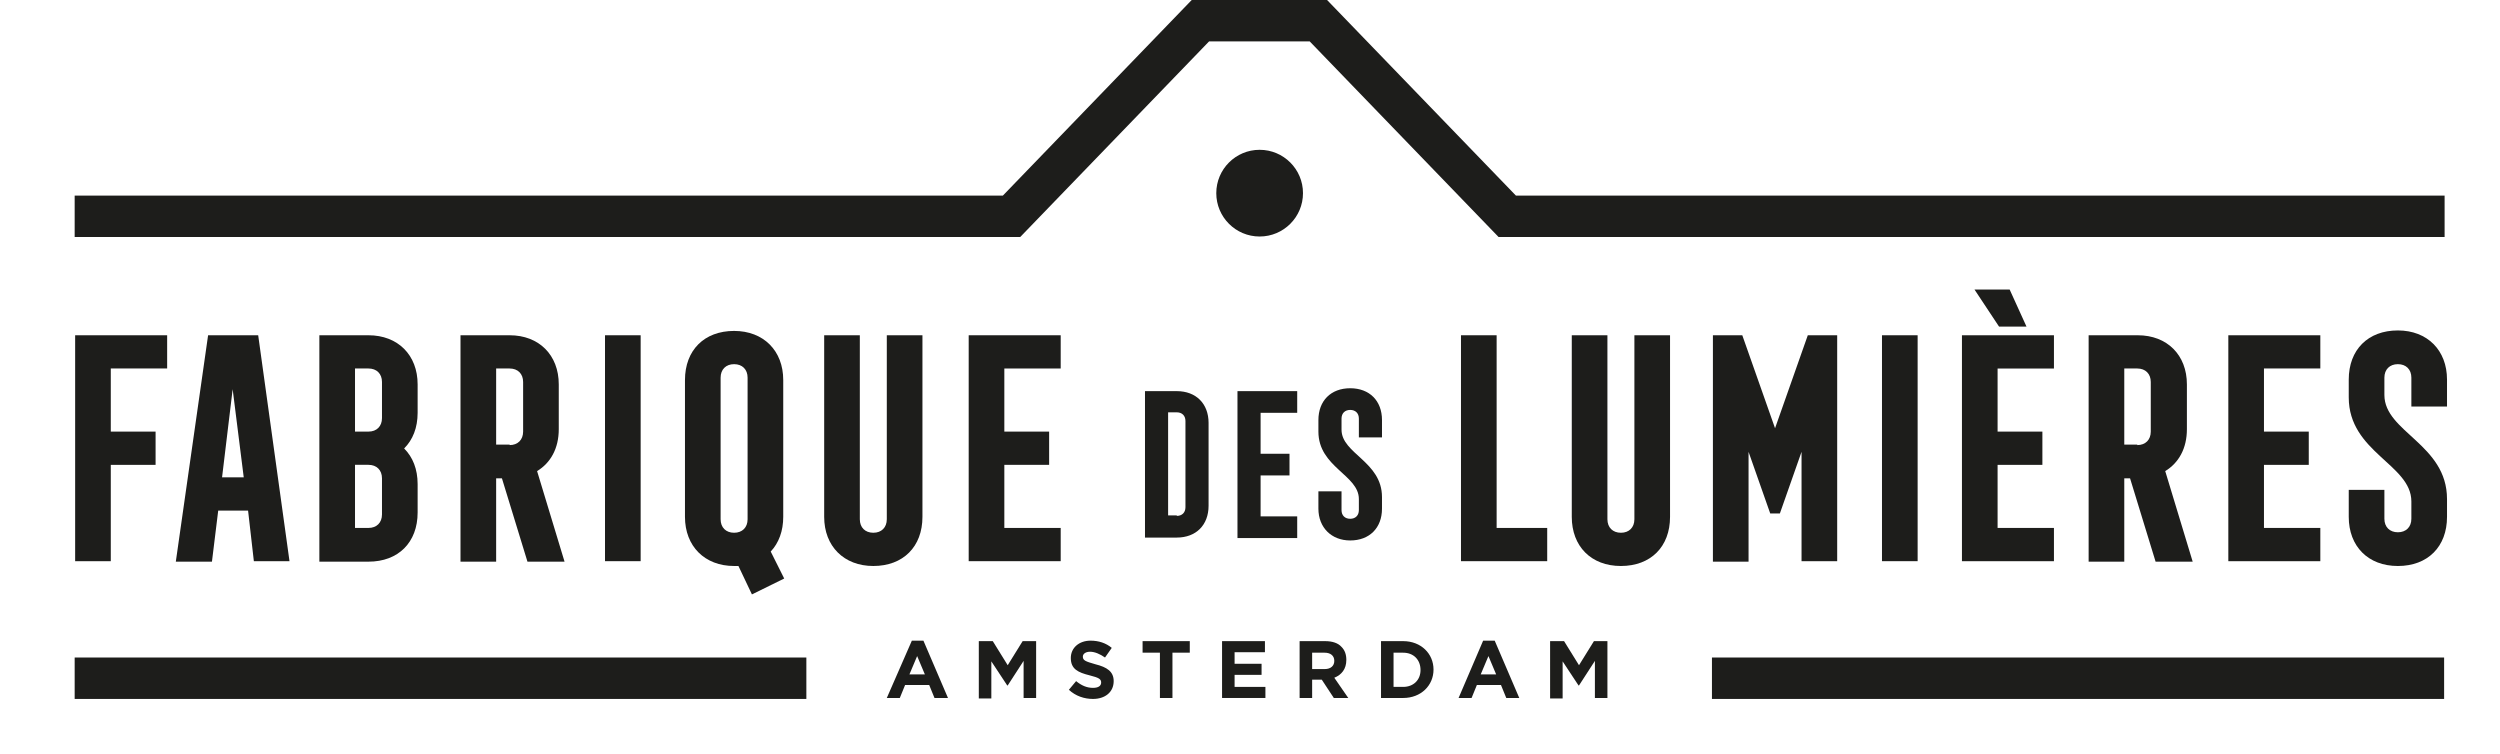
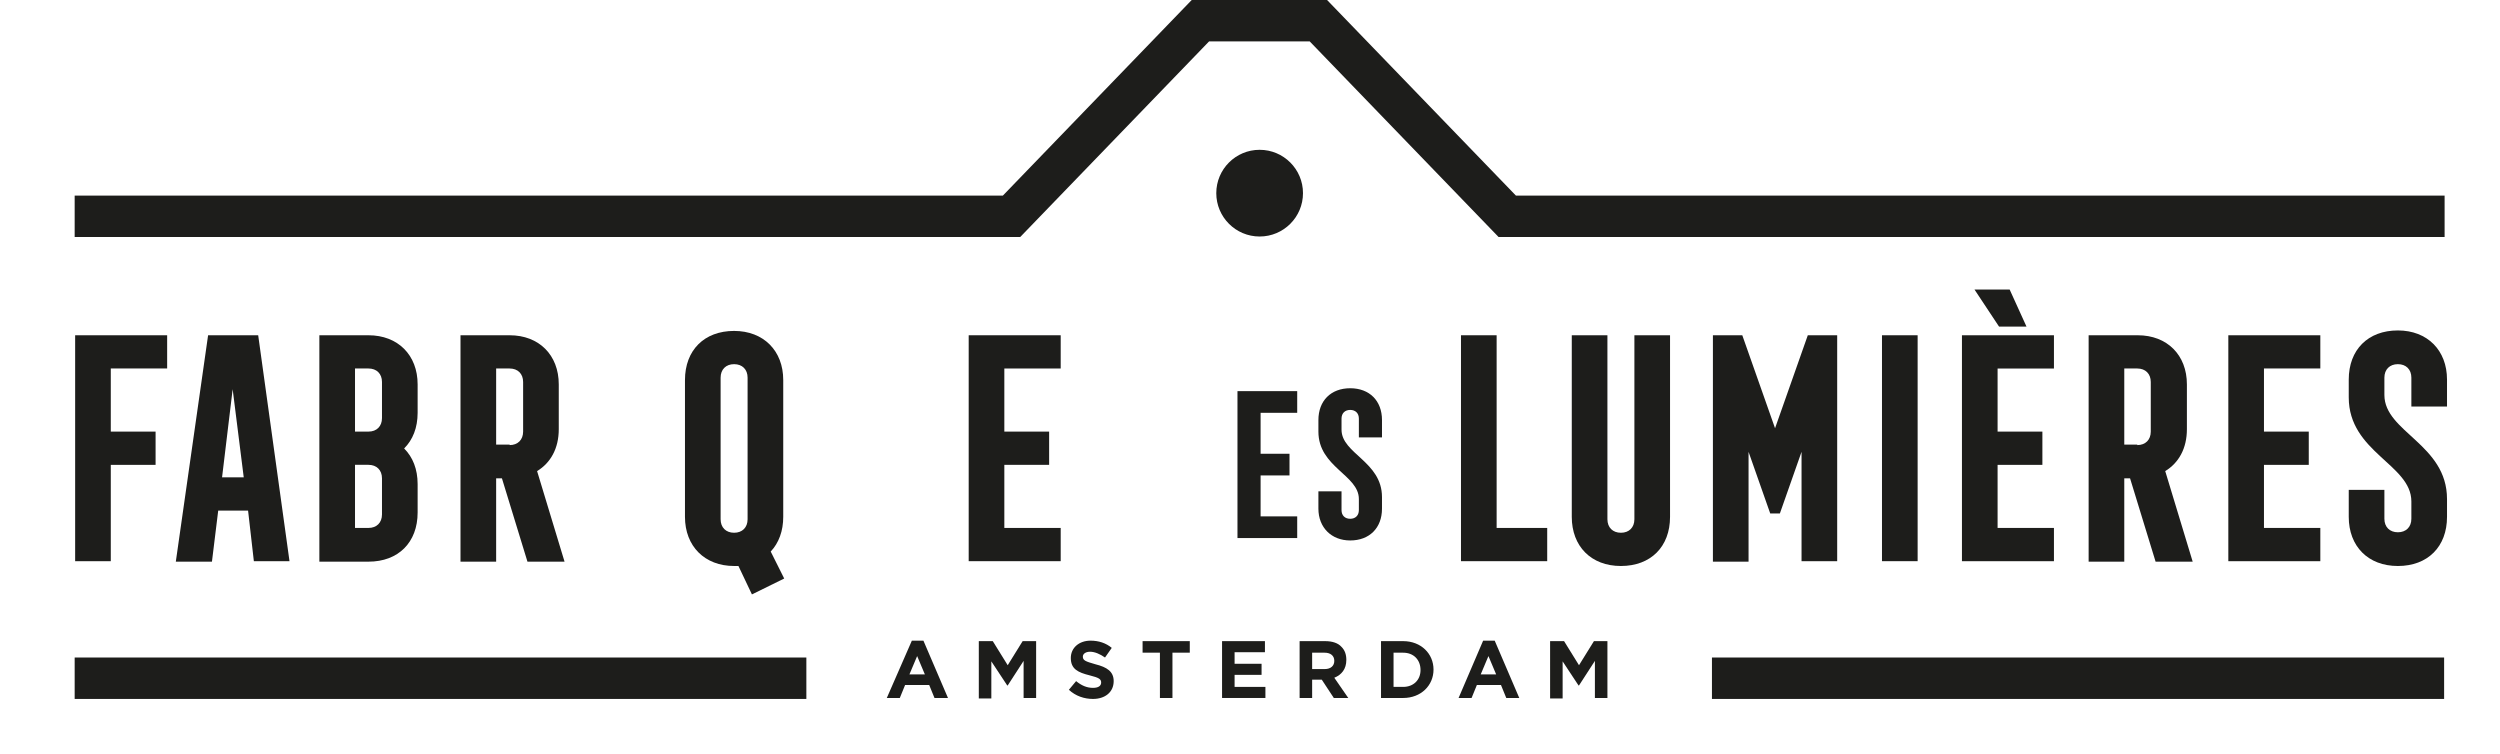
<svg xmlns="http://www.w3.org/2000/svg" version="1.1" id="Calque_1" x="0px" y="0px" viewBox="0 0 519 156.5" style="enable-background:new 0 0 519 156.5;" xml:space="preserve">
  <style type="text/css">
	.st0{fill:#1D1D1B;}
	.st1{fill:#FFFFFF;}
</style>
  <g>
    <g>
      <path class="st0" d="M189.3,133h2.4l5.1,11.9H194l-1.1-2.7h-5l-1.1,2.7h-2.7L189.3,133z M192,140l-1.6-3.8l-1.6,3.8H192z" />
      <path class="st0" d="M203.3,133.1h2.8l3.1,5l3.1-5h2.8v11.8h-2.6v-7.7l-3.3,5.1h-0.1l-3.3-5v7.7h-2.6V133.1z" />
      <path class="st0" d="M221.9,143.2l1.5-1.8c1.1,0.9,2.2,1.4,3.5,1.4c1.1,0,1.7-0.4,1.7-1.1v0c0-0.7-0.4-1-2.4-1.5    c-2.4-0.6-3.9-1.3-3.9-3.6v0c0-2.1,1.7-3.6,4.1-3.6c1.7,0,3.2,0.5,4.4,1.5l-1.4,2c-1-0.7-2.1-1.2-3.1-1.2c-1,0-1.5,0.5-1.5,1v0    c0,0.8,0.5,1,2.6,1.6c2.4,0.6,3.8,1.5,3.8,3.5v0c0,2.3-1.8,3.7-4.3,3.7C225.1,145.1,223.3,144.5,221.9,143.2z" />
      <path class="st0" d="M240.8,135.5h-3.6v-2.4h9.8v2.4h-3.6v9.4h-2.6V135.5z" />
      <path class="st0" d="M253.7,133.1h8.9v2.3h-6.3v2.4h5.6v2.3h-5.6v2.5h6.4v2.3h-9V133.1z" />
      <path class="st0" d="M269.7,133.1h5.4c1.5,0,2.7,0.4,3.4,1.2c0.7,0.7,1,1.6,1,2.7v0c0,1.9-1,3.1-2.5,3.7l2.9,4.2h-3l-2.5-3.8h-2    v3.8h-2.6V133.1z M275,138.9c1.3,0,2-0.7,2-1.7v0c0-1.1-0.8-1.7-2-1.7h-2.6v3.4H275z" />
      <path class="st0" d="M286.7,133.1h4.6c3.7,0,6.3,2.6,6.3,5.9v0c0,3.3-2.6,5.9-6.3,5.9h-4.6V133.1z M289.3,135.5v7.1h2    c2.1,0,3.6-1.4,3.6-3.5v0c0-2.1-1.4-3.6-3.6-3.6H289.3z" />
      <path class="st0" d="M307.9,133h2.4l5.1,11.9h-2.7l-1.1-2.7h-5l-1.1,2.7h-2.7L307.9,133z M310.6,140l-1.6-3.8l-1.6,3.8H310.6z" />
      <path class="st0" d="M321.9,133.1h2.8l3.1,5l3.1-5h2.8v11.8h-2.6v-7.7l-3.3,5.1h-0.1l-3.3-5v7.7h-2.6V133.1z" />
    </g>
  </g>
  <g>
    <polygon class="st0" points="507.5,49.2 311.1,49.2 271.9,8.6 251,8.6 211.8,49.2 15.5,49.2 15.5,40.6 208.2,40.6 247.4,0 275.5,0    314.7,40.6 507.5,40.6  " />
  </g>
  <g>
    <line class="st1" x1="15.5" y1="140.8" x2="167.4" y2="140.8" />
    <rect x="15.5" y="136.5" class="st0" width="151.9" height="8.6" />
  </g>
  <g>
    <line class="st1" x1="355.4" y1="140.8" x2="507.5" y2="140.8" />
    <rect x="355.4" y="136.5" class="st0" width="152" height="8.6" />
  </g>
  <circle class="st0" cx="261.5" cy="40.1" r="9" />
  <g>
    <path class="st0" d="M15.6,69.6h19.1v6.9H23v13.1h9.3v6.9H23v20h-7.4V69.6z" />
    <path class="st0" d="M43.2,69.6h10.4l6.5,46.9h-7.4L51.5,106h-6.2L44,116.6h-7.5L43.2,69.6z M50.6,99.1l-2.3-18.3l-2.2,18.3H50.6z" />
    <path class="st0" d="M66.3,69.6h10.2c6.1,0,10.2,4.1,10.2,10.2v5.9c0,3.1-1,5.6-2.8,7.4c1.8,1.8,2.8,4.3,2.8,7.4v5.9   c0,6.2-4,10.2-10.2,10.2H66.3V69.6z M76.5,89.6c1.7,0,2.8-1.1,2.8-2.8v-7.5c0-1.7-1.1-2.8-2.8-2.8h-2.8v13.1H76.5z M76.5,109.6   c1.7,0,2.8-1.1,2.8-2.8v-7.5c0-1.7-1.1-2.8-2.8-2.8h-2.8v13.1H76.5z" />
    <path class="st0" d="M95.6,69.6h10.2c6.1,0,10.2,4.1,10.2,10.2v9.3c0,4-1.7,7-4.5,8.7l5.7,18.8h-7.7l-5.3-17.3h-1.2v17.3h-7.4V69.6   z M105.8,92.4c1.7,0,2.8-1.1,2.8-2.8V79.3c0-1.7-1.1-2.8-2.8-2.8h-2.8v15.8H105.8z" />
-     <path class="st0" d="M125.6,69.6h7.4v46.9h-7.4V69.6z" />
    <path class="st0" d="M153.3,117.5h-0.9c-6.1,0-10.2-4.1-10.2-10.2V78.9c0-6.2,4-10.2,10.2-10.2c6.1,0,10.2,4.1,10.2,10.2v28.4   c0,2.9-0.9,5.4-2.6,7.2l2.8,5.6l-6.7,3.3L153.3,117.5z M155.2,107.8V78.4c0-1.7-1.1-2.8-2.8-2.8s-2.8,1.1-2.8,2.8v29.4   c0,1.7,1.1,2.8,2.8,2.8S155.2,109.5,155.2,107.8z" />
-     <path class="st0" d="M171.1,107.3V69.6h7.4v38.2c0,1.7,1.1,2.8,2.8,2.8s2.8-1.1,2.8-2.8V69.6h7.4v37.7c0,6.2-4,10.2-10.2,10.2   C175.2,117.5,171.1,113.4,171.1,107.3z" />
    <path class="st0" d="M201.1,69.6h19.1v6.9h-11.7v13.1h9.3v6.9h-9.3v13.1h11.7v6.9h-19.1V69.6z" />
-     <path class="st0" d="M237.7,81.2h6.6c4,0,6.6,2.6,6.6,6.6V105c0,4-2.6,6.6-6.6,6.6h-6.6V81.2z M244.3,107.1c1.1,0,1.8-0.7,1.8-1.8   V87.4c0-1.1-0.7-1.8-1.8-1.8h-1.8v21.4H244.3z" />
    <path class="st0" d="M256.9,81.2h12.4v4.5h-7.6v8.5h6v4.5h-6v8.5h7.6v4.5h-12.4V81.2z" />
    <path class="st0" d="M273.7,105.6V102h4.8v3.9c0,1.1,0.7,1.8,1.8,1.8c1.1,0,1.8-0.7,1.8-1.8v-2.3c0-5-8.4-6.6-8.4-14v-2.4   c0-4,2.6-6.6,6.6-6.6c4,0,6.6,2.6,6.6,6.6v3.6h-4.8v-3.9c0-1.1-0.7-1.8-1.8-1.8c-1.1,0-1.8,0.7-1.8,1.8v2.3c0,5,8.4,6.6,8.4,14v2.4   c0,4-2.6,6.6-6.6,6.6C276.4,112.2,273.7,109.5,273.7,105.6z" />
    <path class="st0" d="M303.3,69.6h7.4v40h10.5v6.9h-17.9V69.6z" />
    <path class="st0" d="M326.3,107.3V69.6h7.4v38.2c0,1.7,1.1,2.8,2.8,2.8s2.8-1.1,2.8-2.8V69.6h7.4v37.7c0,6.2-4,10.2-10.2,10.2   C330.3,117.5,326.3,113.4,326.3,107.3z" />
    <path class="st0" d="M355.6,69.6h6.1l6.8,19.3l6.8-19.3h6.1v46.9H374V93.8l-4.5,12.8h-2L363,93.8v22.8h-7.4V69.6z" />
    <path class="st0" d="M390.7,69.6h7.4v46.9h-7.4V69.6z" />
    <path class="st0" d="M407.3,69.6h19.1v6.9h-11.7v13.1h9.3v6.9h-9.3v13.1h11.7v6.9h-19.1V69.6z M409.9,60.1h7.3l3.5,7.7h-5.7   L409.9,60.1z" />
    <path class="st0" d="M433.6,69.6h10.2c6.1,0,10.2,4.1,10.2,10.2v9.3c0,4-1.7,7-4.5,8.7l5.7,18.8h-7.7l-5.3-17.3H441v17.3h-7.4V69.6   z M443.7,92.4c1.7,0,2.8-1.1,2.8-2.8V79.3c0-1.7-1.1-2.8-2.8-2.8H441v15.8H443.7z" />
    <path class="st0" d="M462.6,69.6h19.1v6.9H470v13.1h9.3v6.9H470v13.1h11.7v6.9h-19.1V69.6z" />
    <path class="st0" d="M487.6,107.3v-5.6h7.4v6c0,1.7,1.1,2.8,2.8,2.8s2.8-1.1,2.8-2.8v-3.6c0-7.7-13-10.2-13-21.6v-3.7   c0-6.2,4-10.2,10.2-10.2c6.1,0,10.2,4.1,10.2,10.2v5.6h-7.4v-6c0-1.7-1.1-2.8-2.8-2.8s-2.8,1.1-2.8,2.8V82c0,7.7,13,10.2,13,21.6   v3.7c0,6.2-4,10.2-10.2,10.2C491.6,117.5,487.6,113.4,487.6,107.3z" />
  </g>
</svg>